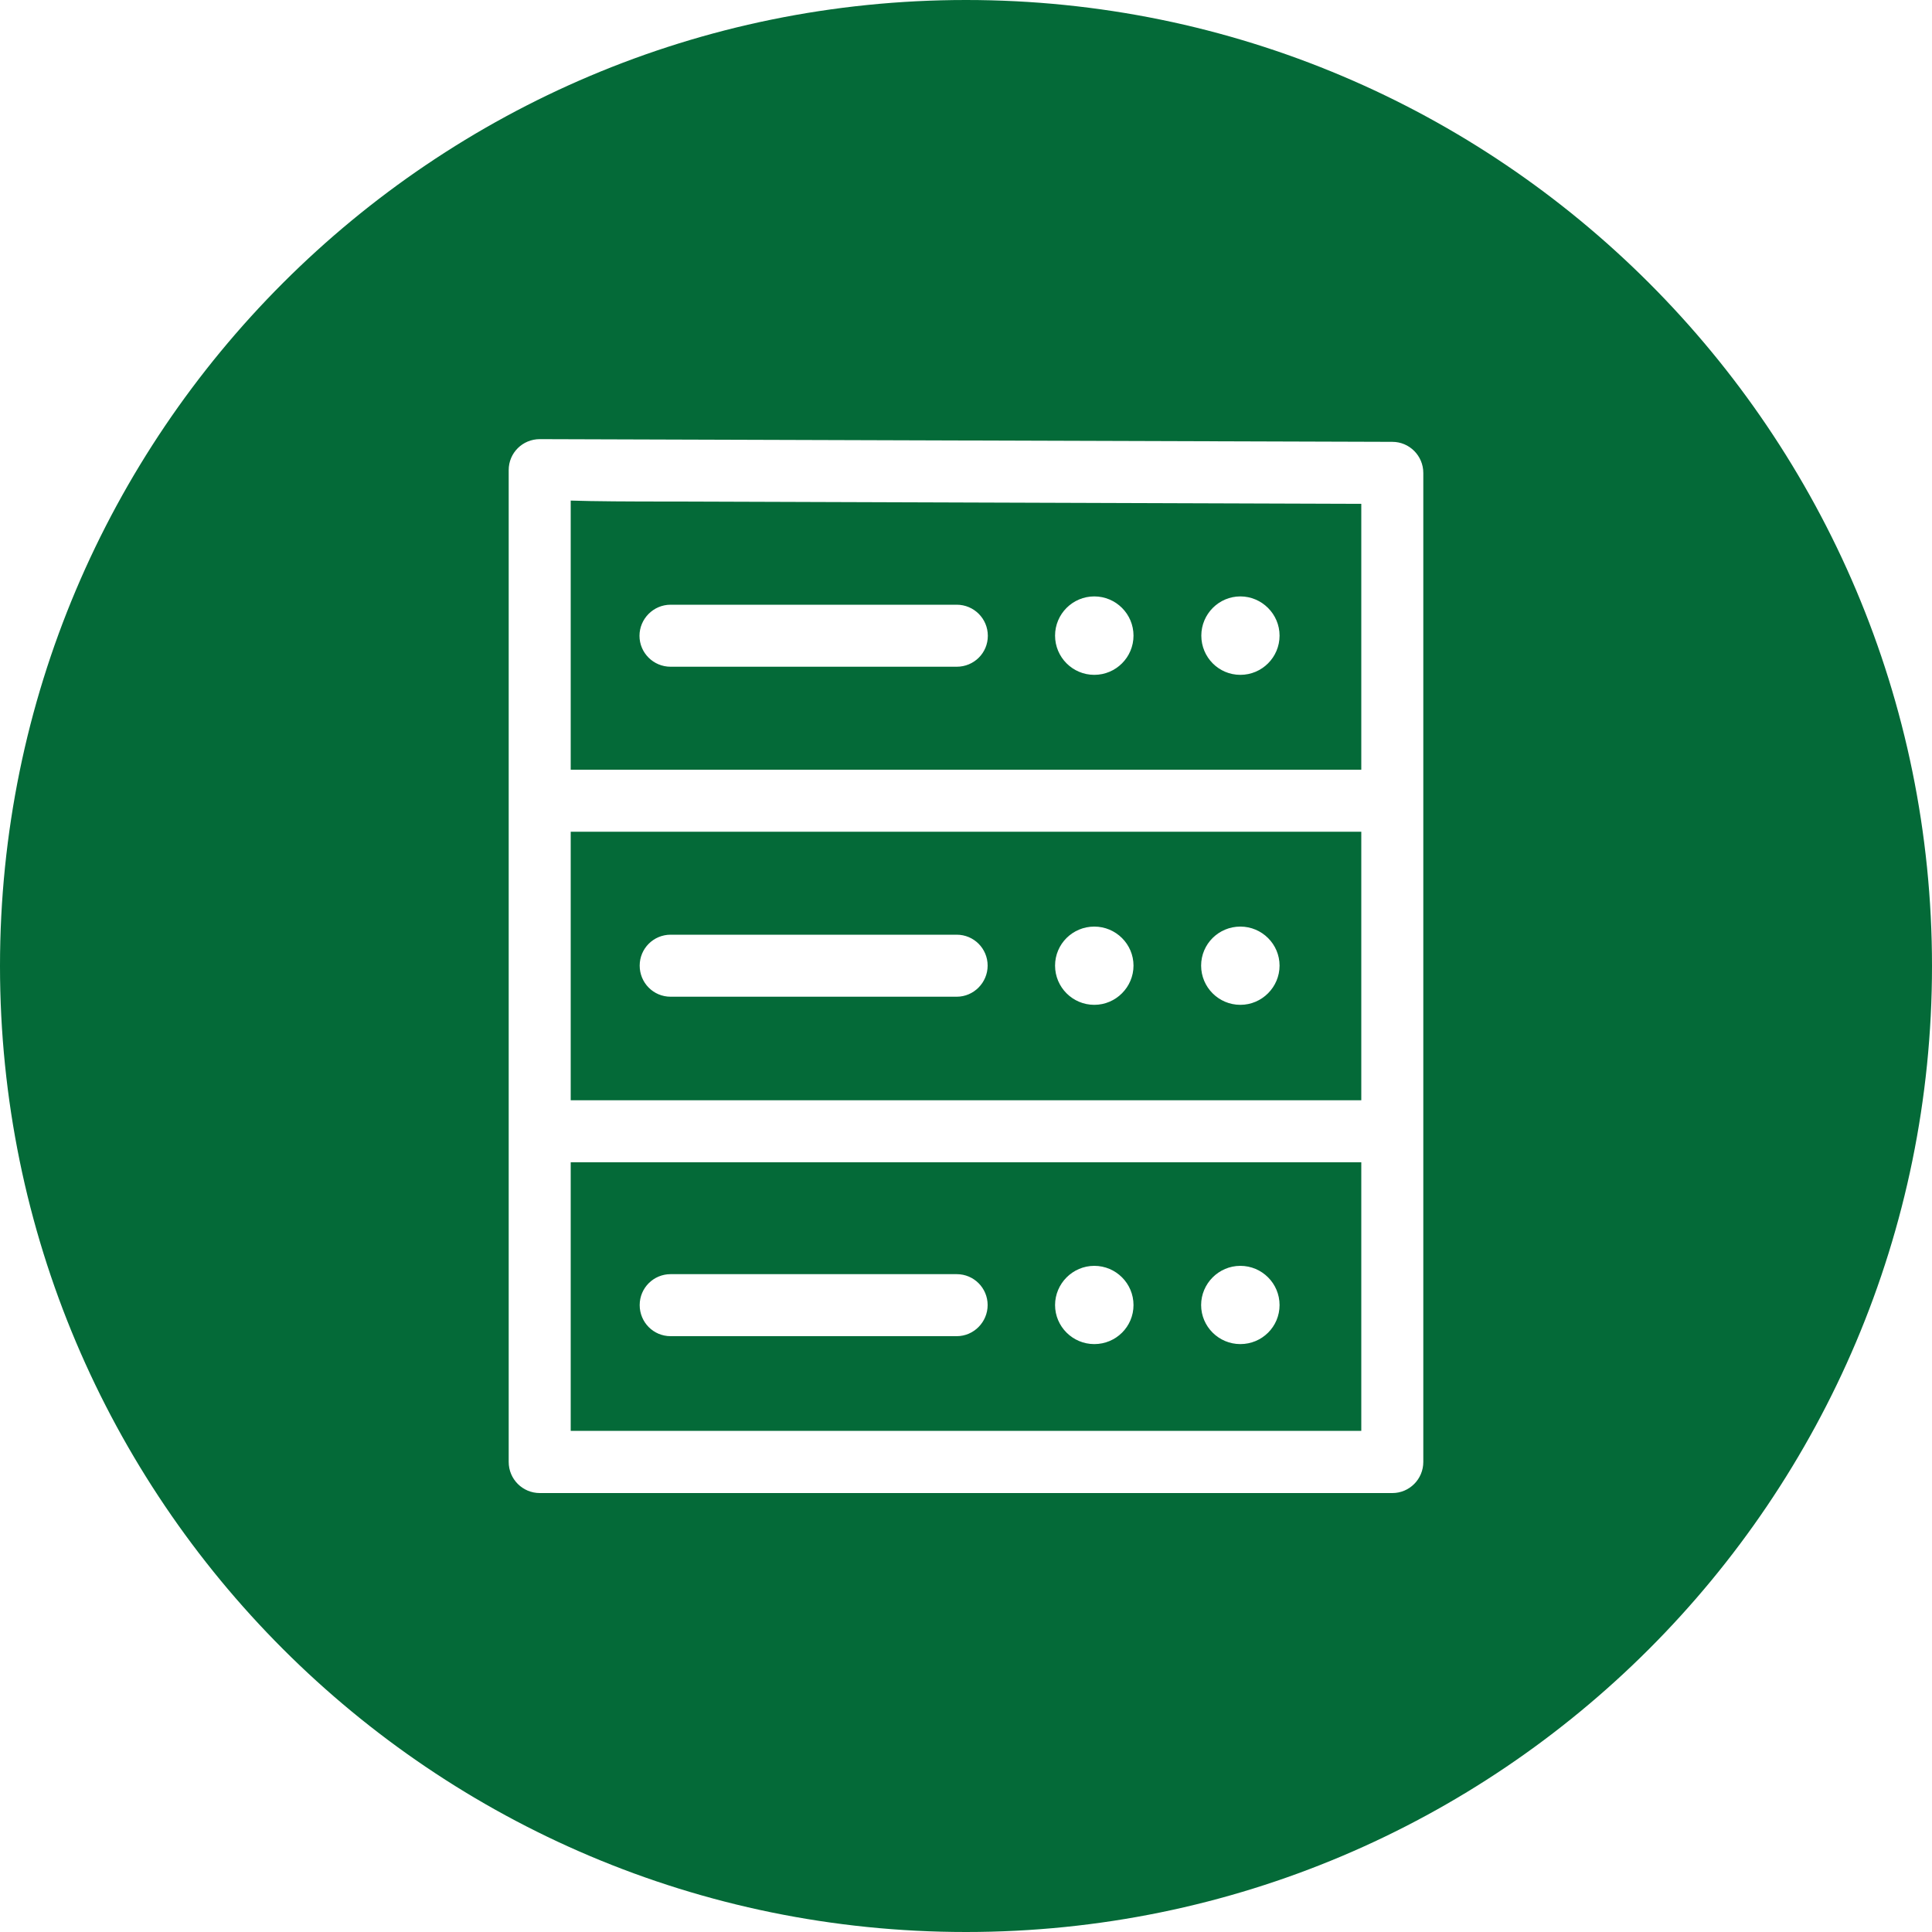
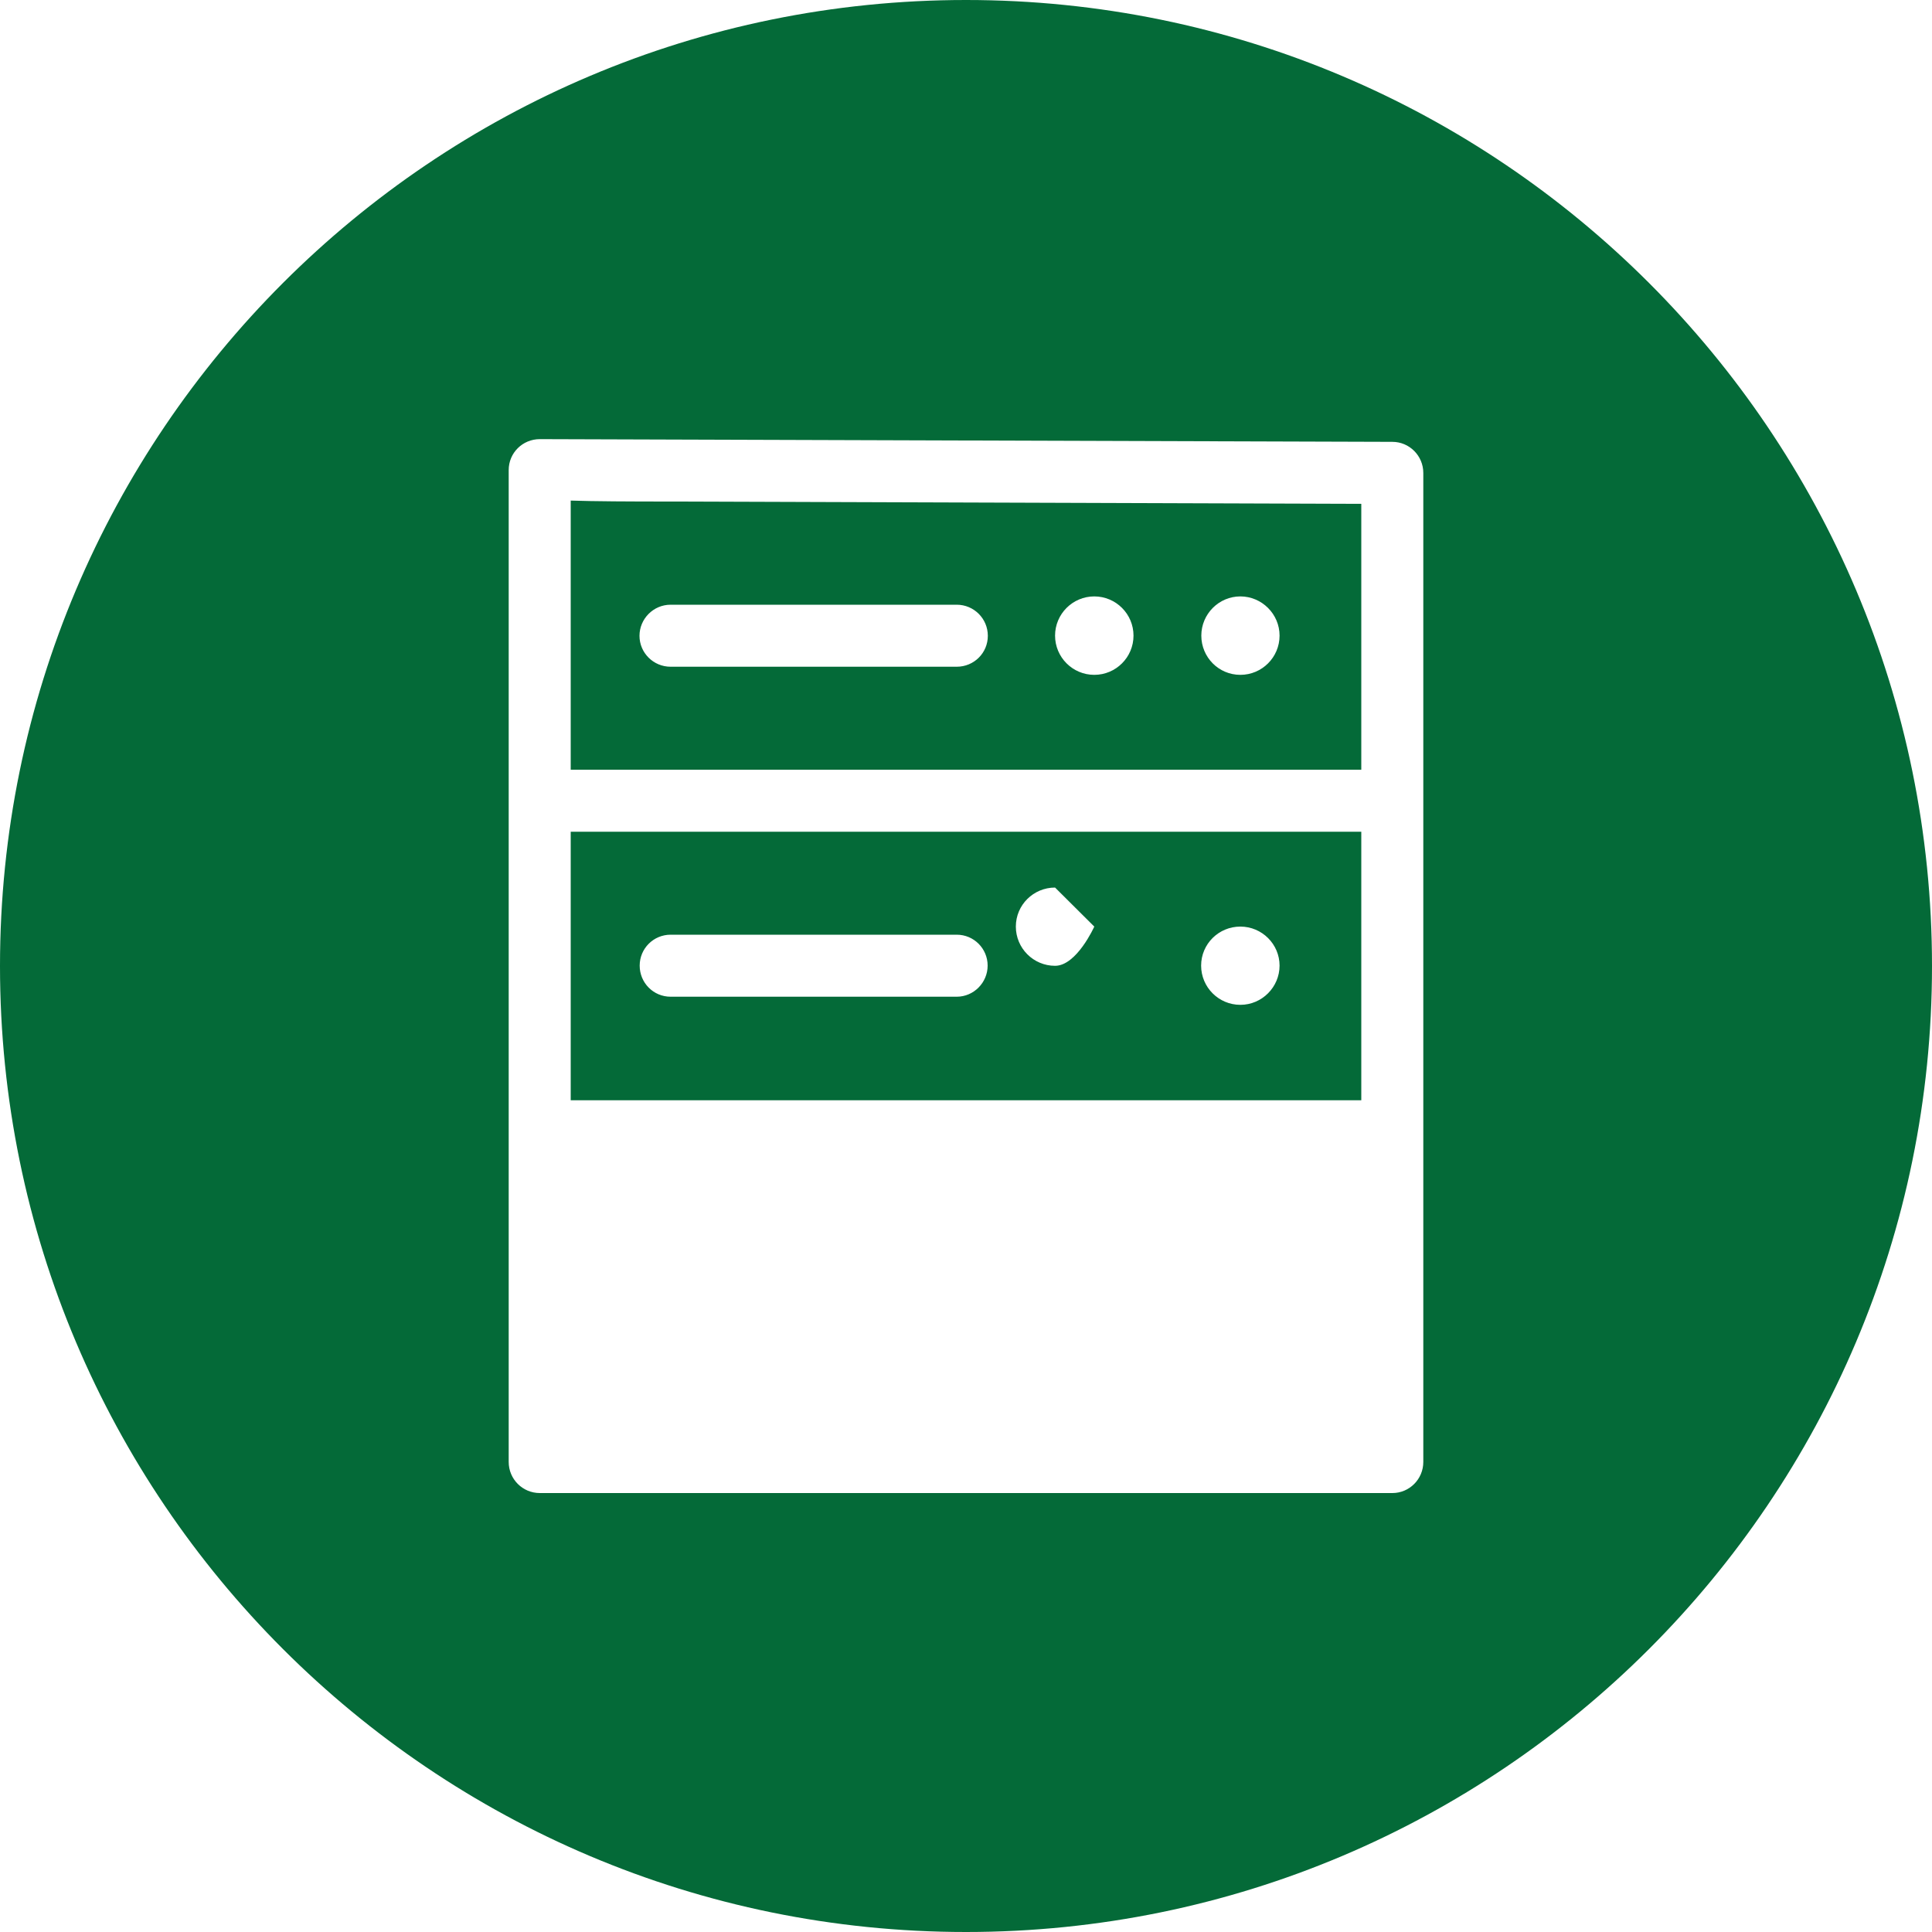
<svg xmlns="http://www.w3.org/2000/svg" id="Layer_1" version="1.1" viewBox="0 0 100 100">
  <defs>
    <style>
      .st0 {
        fill: #046a38;
      }
    </style>
  </defs>
-   <path class="st0" d="M29.54,56.95h40.92v-13.9H29.54v13.9ZM64.2,47.96c1.12,0,2.03.91,2.03,2.02s-.91,2.03-2.03,2.03-2.03-.91-2.03-2.03.91-2.02,2.03-2.02ZM56.64,47.96c1.12,0,2.03.91,2.03,2.02s-.91,2.03-2.03,2.03-2.03-.91-2.03-2.03.91-2.02,2.03-2.02ZM34.71,48.38h14.81c.89,0,1.6.72,1.6,1.6s-.72,1.61-1.6,1.61h-14.81c-.89,0-1.6-.72-1.6-1.61s.72-1.6,1.6-1.6Z" />
+   <path class="st0" d="M29.54,56.95h40.92v-13.9H29.54v13.9ZM64.2,47.96c1.12,0,2.03.91,2.03,2.02s-.91,2.03-2.03,2.03-2.03-.91-2.03-2.03.91-2.02,2.03-2.02ZM56.64,47.96s-.91,2.03-2.03,2.03-2.03-.91-2.03-2.03.91-2.02,2.03-2.02ZM34.71,48.38h14.81c.89,0,1.6.72,1.6,1.6s-.72,1.61-1.6,1.61h-14.81c-.89,0-1.6-.72-1.6-1.61s.72-1.6,1.6-1.6Z" />
  <path class="st0" d="M70.46,26.08l-35.63-.12c-2.35,0-4.05-.01-5.29-.05v13.93h40.92v-13.76ZM49.52,34.51h-14.81c-.89,0-1.61-.72-1.61-1.6s.72-1.61,1.61-1.61h14.81c.89,0,1.61.72,1.61,1.61s-.72,1.6-1.61,1.6ZM56.64,34.93c-1.12,0-2.03-.91-2.03-2.03s.91-2.03,2.03-2.03,2.03.91,2.03,2.03-.91,2.03-2.03,2.03ZM64.2,34.93c-1.12,0-2.02-.91-2.02-2.03s.91-2.03,2.02-2.03,2.03.91,2.03,2.03-.91,2.03-2.03,2.03Z" />
-   <path class="st0" d="M29.54,74.06h40.92v-13.9H29.54v13.9ZM64.2,65.52c1.12,0,2.03.91,2.03,2.03s-.91,2.02-2.03,2.02-2.03-.91-2.03-2.02.91-2.03,2.03-2.03ZM56.64,65.52c1.12,0,2.03.91,2.03,2.03s-.91,2.02-2.03,2.02-2.03-.91-2.03-2.02.91-2.03,2.03-2.03ZM34.71,65.95h14.81c.89,0,1.6.72,1.6,1.6s-.72,1.61-1.6,1.61h-14.81c-.89,0-1.6-.72-1.6-1.61s.72-1.6,1.6-1.6Z" />
  <path class="st0" d="M50,0C22.39,0,0,22.39,0,50s22.39,50,50,50,50-22.39,50-50S77.61,0,50,0ZM73.67,75.67c0,.89-.72,1.61-1.6,1.61H27.94c-.89,0-1.61-.72-1.61-1.61V24.33c0-.89.72-1.6,1.61-1.6h.01c.49,0,44.12.14,44.12.14.88,0,1.6.72,1.6,1.61v51.19Z" />
</svg>